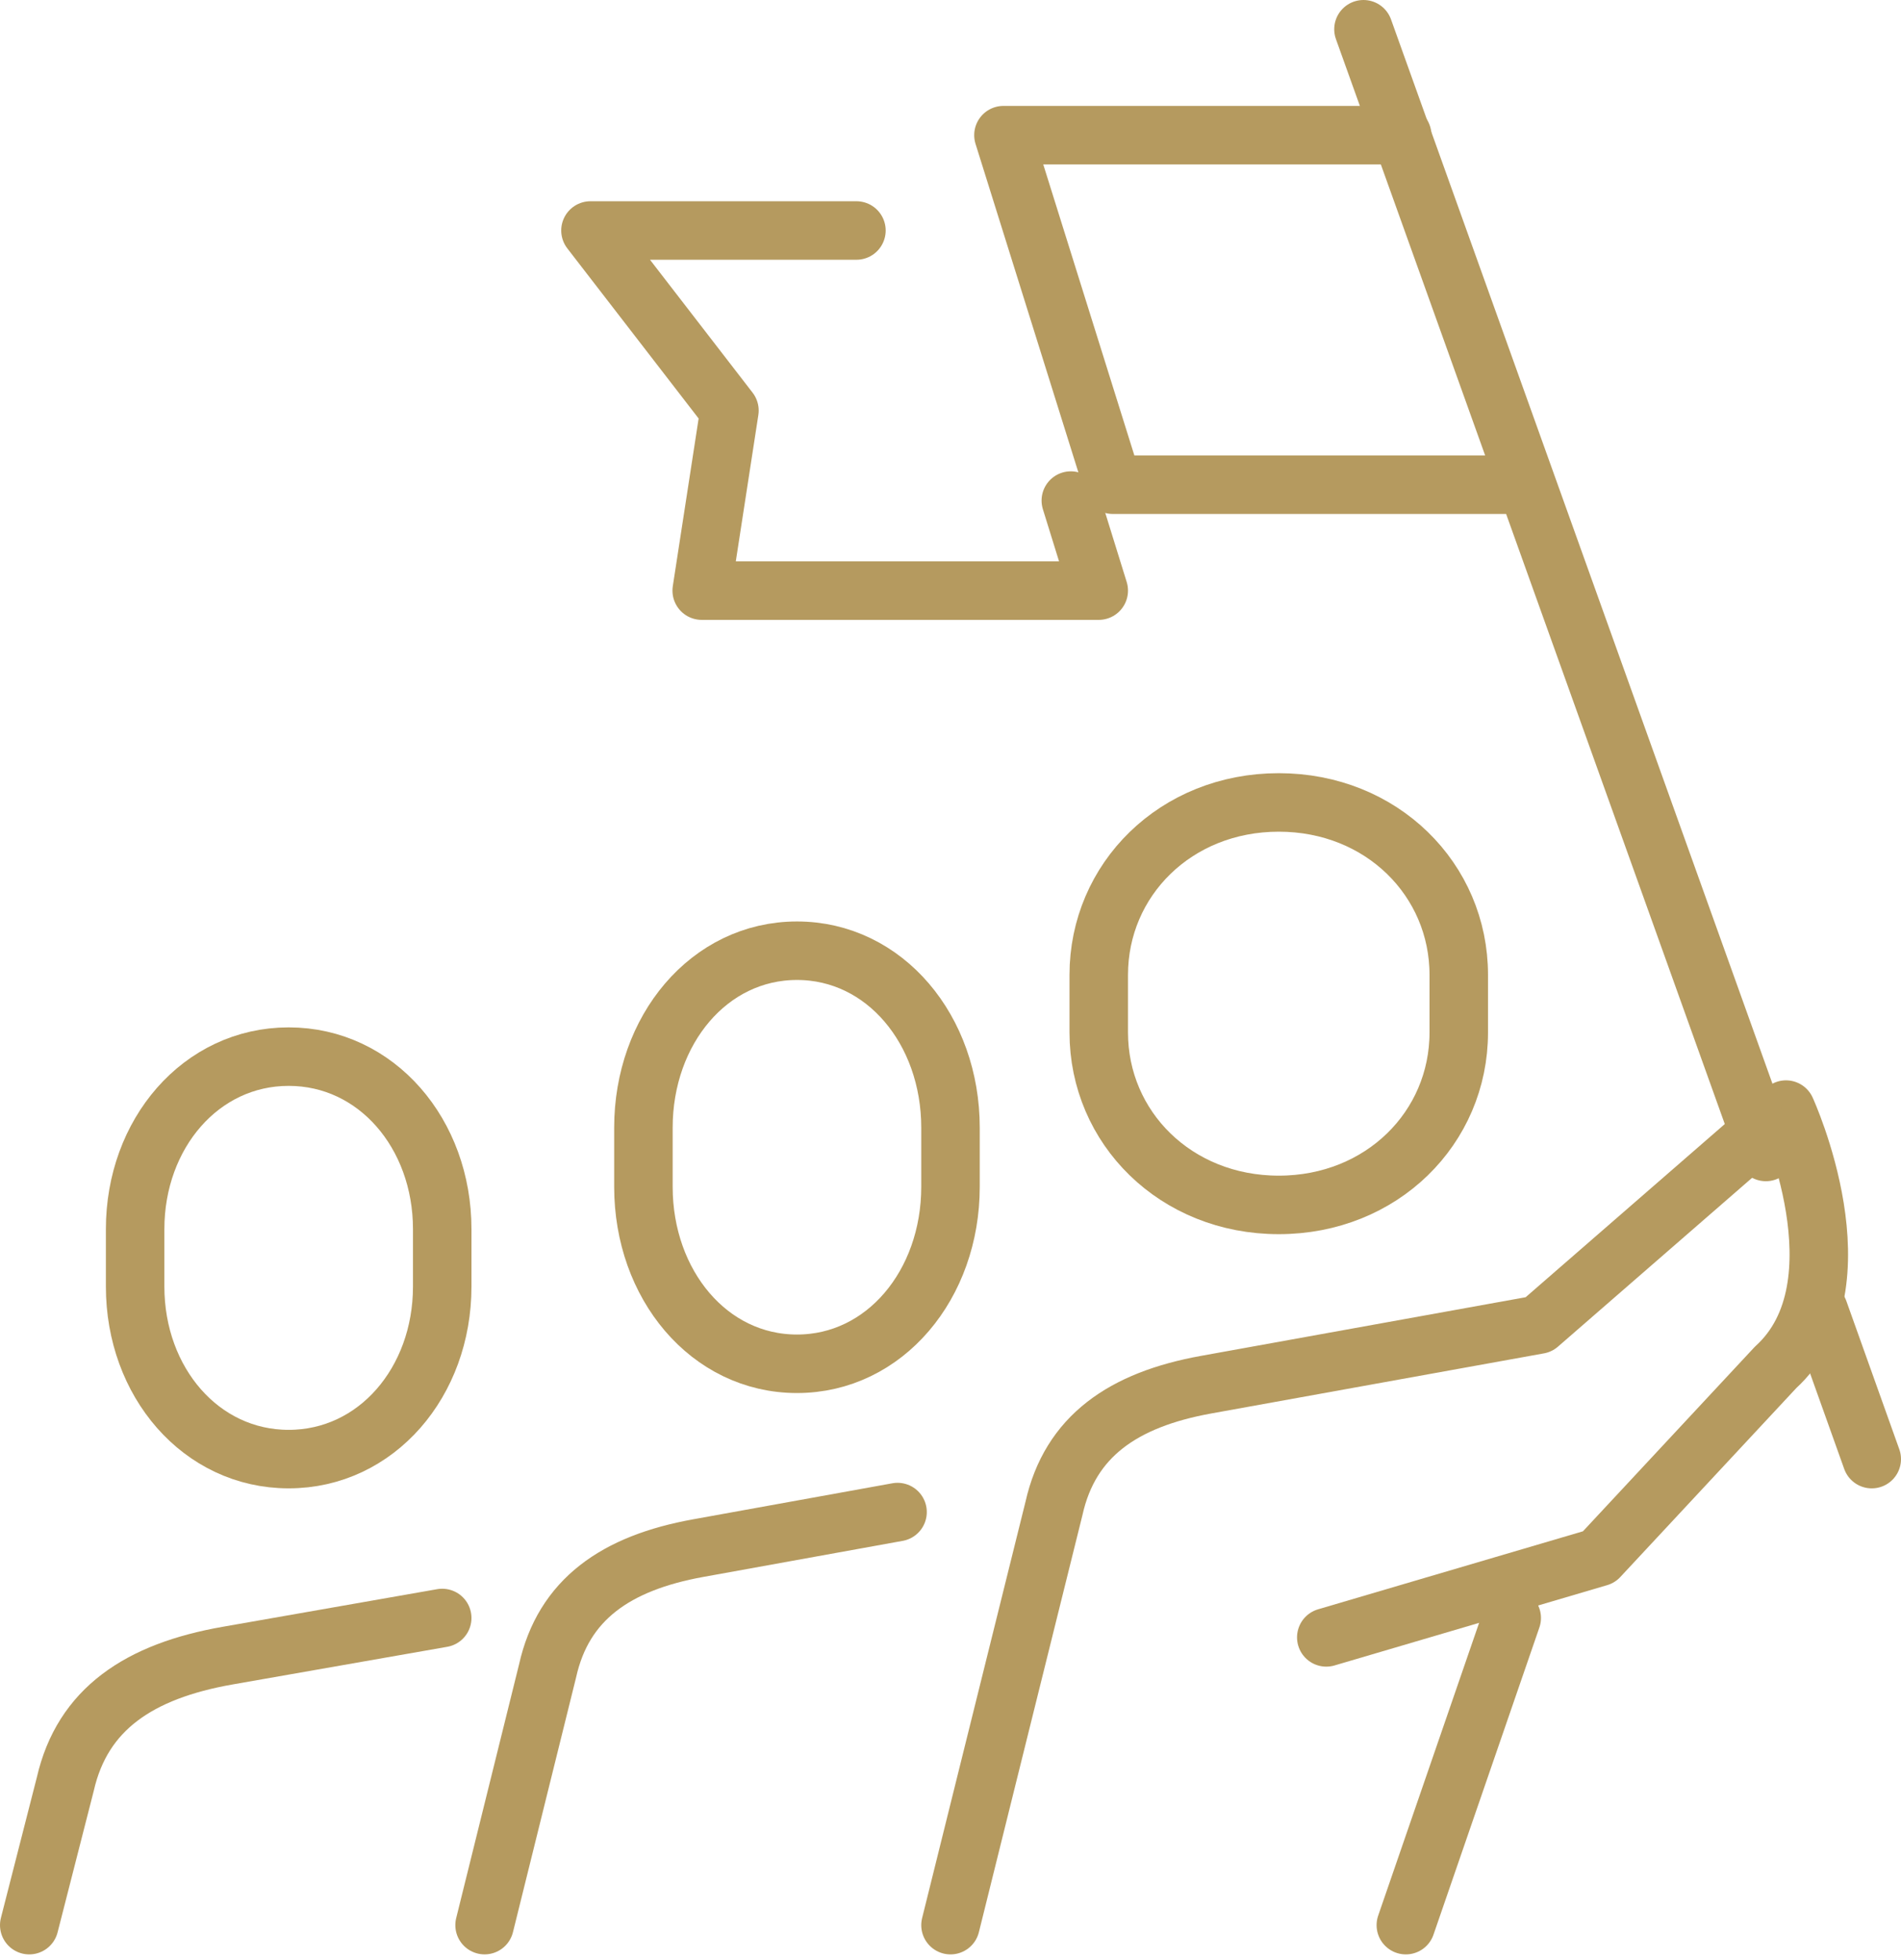
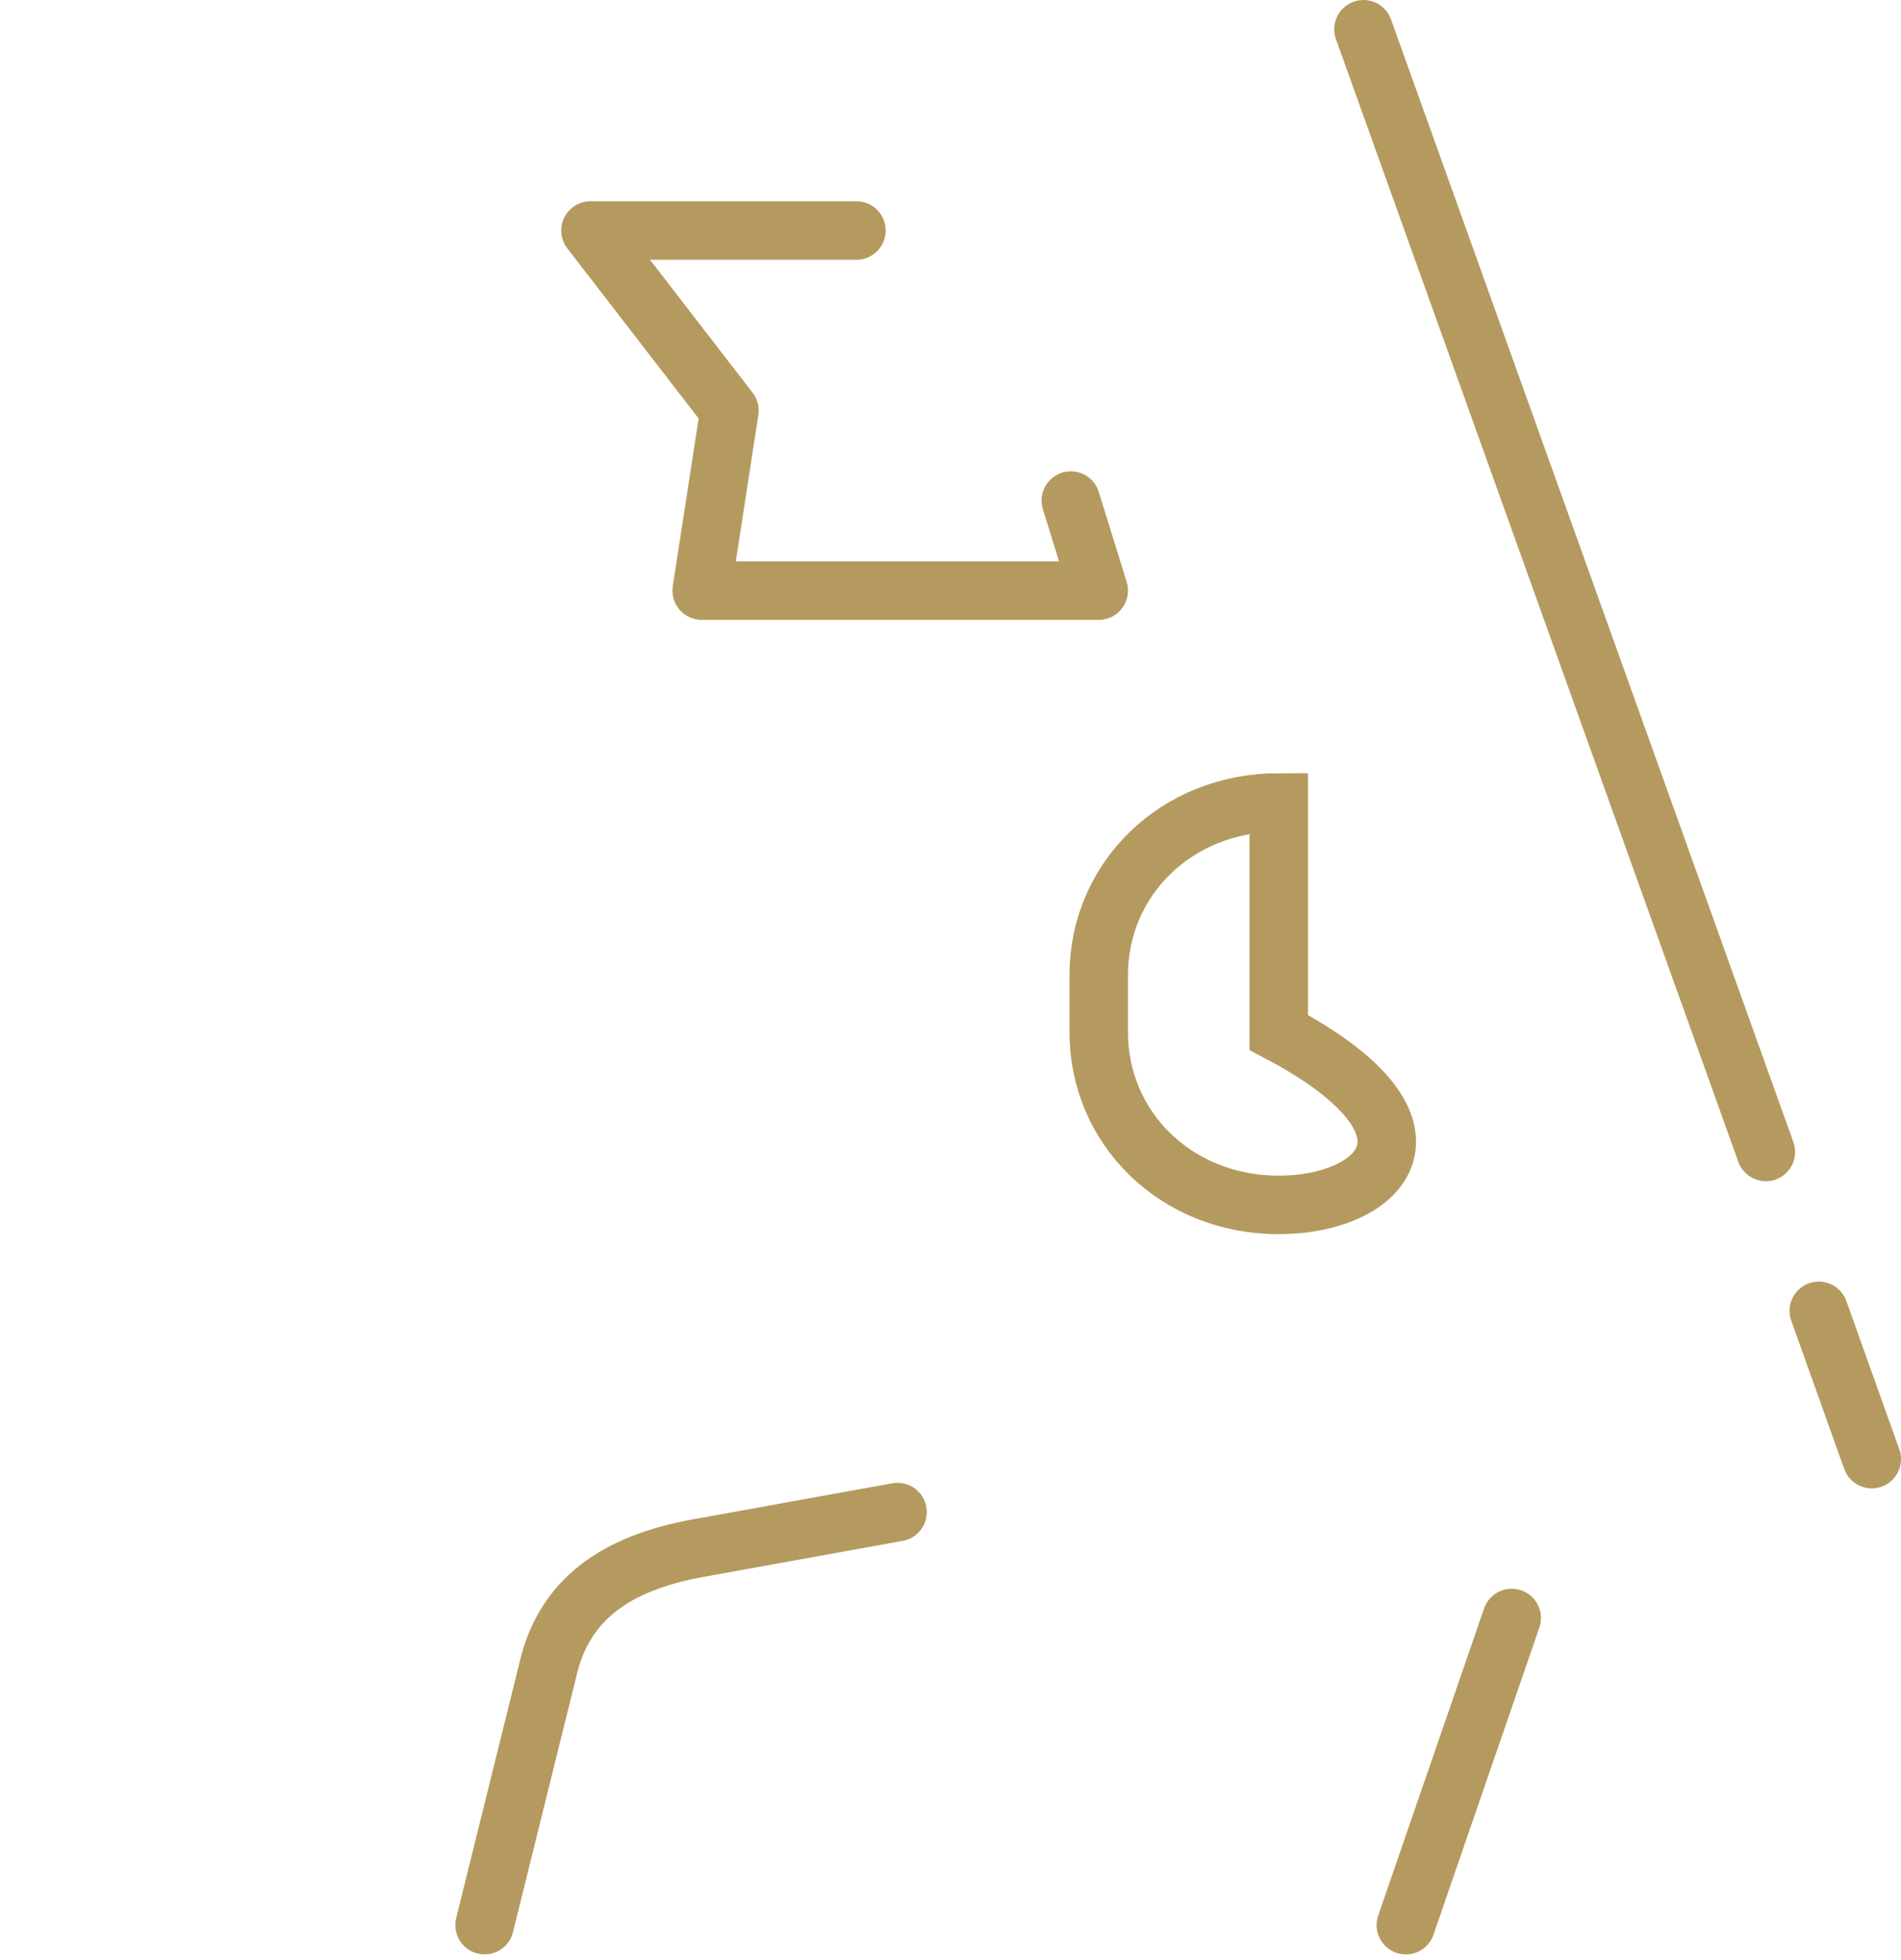
<svg xmlns="http://www.w3.org/2000/svg" width="130" height="134" viewBox="0 0 130 134" fill="none">
-   <path d="M65 131.621L72.074 103.139C73.174 98.199 76.802 95.694 82.487 94.668L105.228 90.561L122.135 75.862C122.135 75.862 127.63 87.841 121.424 93.487L109.34 106.458L90.698 111.947" stroke="#B59A5F" stroke-width="4" stroke-miterlimit="2" stroke-linecap="round" stroke-linejoin="round" />
  <path d="M96.138 131.621L103.379 110.621" stroke="#B59A5F" stroke-width="4" stroke-miterlimit="2" stroke-linecap="round" stroke-linejoin="round" />
  <path d="M120.758 78.759L93.241 2" stroke="#B59A5F" stroke-width="4" stroke-miterlimit="2" stroke-linecap="round" />
  <path d="M128 99.759L124.379 89.621" stroke="#B59A5F" stroke-width="4" stroke-miterlimit="2" stroke-linecap="round" />
  <path d="M58.567 15.759H40.379L49.883 28.069L47.986 40.38H75.138L73.228 34.224" stroke="#B59A5F" stroke-width="4" stroke-miterlimit="2" stroke-linecap="round" stroke-linejoin="round" />
-   <path d="M95.889 9.241H68.621L76.104 33.138H103.38" stroke="#B59A5F" stroke-width="4" stroke-miterlimit="2" stroke-linecap="round" stroke-linejoin="round" />
-   <path fill-rule="evenodd" clip-rule="evenodd" d="M87.448 82.379C80.401 82.379 75.138 77.1 75.138 70.588V66.653C75.138 60.142 80.401 54.862 87.448 54.862C94.495 54.862 99.758 60.142 99.758 66.653V70.588C99.758 77.1 94.495 82.379 87.448 82.379Z" stroke="#B59A5F" stroke-width="4" stroke-miterlimit="2" stroke-linecap="round" />
+   <path fill-rule="evenodd" clip-rule="evenodd" d="M87.448 82.379C80.401 82.379 75.138 77.1 75.138 70.588V66.653C75.138 60.142 80.401 54.862 87.448 54.862V70.588C99.758 77.1 94.495 82.379 87.448 82.379Z" stroke="#B59A5F" stroke-width="4" stroke-miterlimit="2" stroke-linecap="round" />
  <path d="M33.138 131.62L37.445 114.242C38.533 109.345 42.121 106.862 47.745 105.845L61.379 103.379" stroke="#B59A5F" stroke-width="4" stroke-miterlimit="2" stroke-linecap="round" stroke-linejoin="round" />
-   <path fill-rule="evenodd" clip-rule="evenodd" d="M54.5 93.241C48.489 93.241 44 87.823 44 81.14V77.101C44 70.419 48.489 65 54.5 65C60.511 65 65 70.419 65 77.101V81.14C65 87.823 60.511 93.241 54.5 93.241Z" stroke="#B59A5F" stroke-width="4" stroke-miterlimit="2" stroke-linecap="round" />
-   <path d="M2 131.621L4.468 121.968C5.64 116.851 9.508 114.257 15.568 113.194L30.241 110.621" stroke="#B59A5F" stroke-width="4" stroke-miterlimit="2" stroke-linecap="round" stroke-linejoin="round" />
-   <path fill-rule="evenodd" clip-rule="evenodd" d="M19.741 99.758C13.731 99.758 9.241 94.479 9.241 87.967V84.032C9.241 77.521 13.731 72.241 19.741 72.241C25.752 72.241 30.241 77.521 30.241 84.032V87.967C30.241 94.479 25.752 99.758 19.741 99.758Z" stroke="#B59A5F" stroke-width="4" stroke-miterlimit="2" stroke-linecap="round" />
</svg>